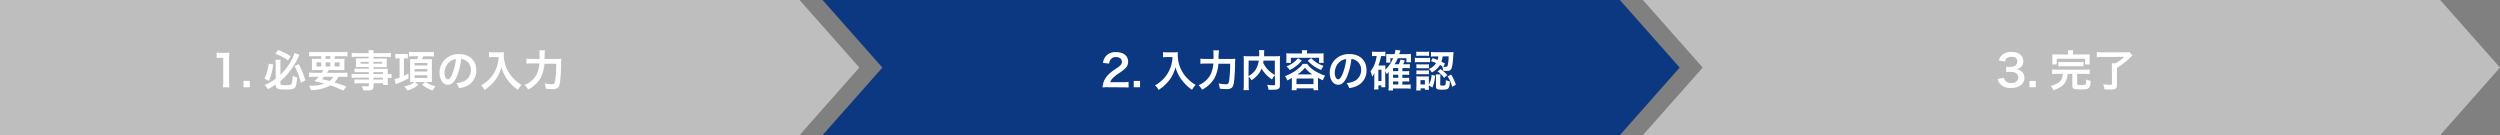
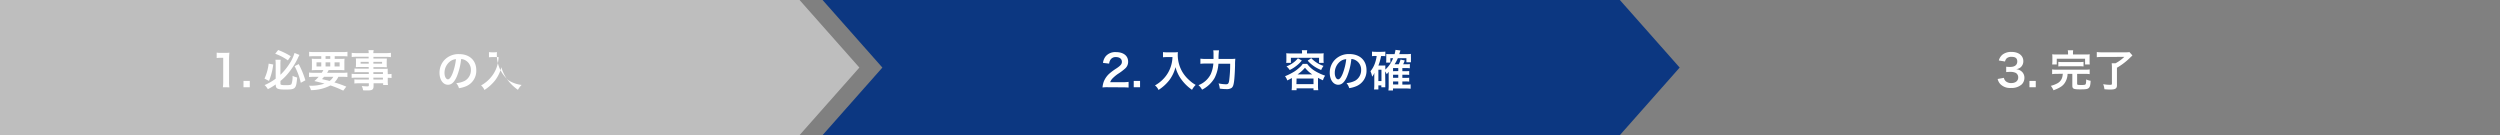
<svg xmlns="http://www.w3.org/2000/svg" viewBox="0 0 925 50">
  <rect x="0" y="0" width="925" height="50" fill="#808080" stroke="none" />
  <defs>
    <style>.cls-1{fill:#bebebe;}.cls-2{fill:#fff;}.cls-3{fill:#0c3781;}</style>
  </defs>
  <title>form_nav2</title>
  <g id="レイヤー_2" data-name="レイヤー 2">
    <g id="お問い合わせ">
      <polygon class="cls-1" points="295.83 0 295.83 0 0 0 0 50 295.83 50 295.83 50 317.97 25 295.83 0" />
      <path class="cls-2" d="M82.46,32.28a14.1,14.1,0,0,0,.13-2.08V21.38h-.77a15.2,15.2,0,0,0-1.65.09v-2a8.88,8.88,0,0,0,1.6.1h1.47a12.41,12.41,0,0,0,1.64-.08,23.11,23.11,0,0,0-.13,2.64v8.1a12.93,12.93,0,0,0,.13,2.08Z" />
      <path class="cls-2" d="M90.09,32.28V29.94h2.33v2.34Z" />
      <path class="cls-2" d="M101.1,23.86a23.66,23.66,0,0,1-1.57,6.07l-1.67-.84a17.81,17.81,0,0,0,1.54-5.55Zm.89,7.39A20.84,20.84,0,0,1,99.1,33a5.72,5.72,0,0,0-1.2-1.52A20.05,20.05,0,0,0,102,29.11V23.73a11.77,11.77,0,0,0-.09-1.63h1.93a13,13,0,0,0-.09,1.58v4a22.76,22.76,0,0,0,3.42-4.2,14.52,14.52,0,0,0,1.8-3.89l1.84.74a12.4,12.4,0,0,0-.63,1.23,26.63,26.63,0,0,1-4,6.08,17.28,17.28,0,0,1-2.41,2.31V31c0,.4.41.51,1.93.51s2-.11,2.17-.45a8.41,8.41,0,0,0,.38-3,6.85,6.85,0,0,0,1.7.61c-.36,4.21-.61,4.46-4.34,4.46-2.93,0-3.59-.32-3.59-1.71Zm.92-12.74a24.77,24.77,0,0,1,4.67,2.29l-1.06,1.54a18.65,18.65,0,0,0-4.69-2.45Zm7.61,5.2a32.53,32.53,0,0,1,2.47,6l-1.7.92A23.92,23.92,0,0,0,109,24.48Z" />
      <path class="cls-2" d="M119.05,26.93a7,7,0,0,0,.59-1h-2.43a18.2,18.2,0,0,0-1.86.07,13,13,0,0,0,.07-1.56v-1.1a14.33,14.33,0,0,0-.07-1.63,14.83,14.83,0,0,0,1.78.08h1.74v-1h-2.65a18.13,18.13,0,0,0-1.84.08v-1.7a13.82,13.82,0,0,0,2,.1h10.18a13.46,13.46,0,0,0,2-.1v1.7c-.51-.05-1.09-.08-1.86-.08h-2.86v1h1.85a14.05,14.05,0,0,0,1.8-.08,13.54,13.54,0,0,0-.07,1.63v1.09c0,.8,0,1.17,0,1.57a15,15,0,0,0-1.81-.07h-4c-.33.6-.38.69-.57,1h5.65a10.69,10.69,0,0,0,1.85-.09V28.5c-.53-.05-1.07-.08-1.85-.08H125.2a7.84,7.84,0,0,1-1.46,2.08,43,43,0,0,1,4.39,1.55L127,33.53l-.92-.42a34.08,34.08,0,0,0-3.81-1.5,15.76,15.76,0,0,1-7.22,1.74,5.74,5.74,0,0,0-.72-1.63h.35a15.44,15.44,0,0,0,5.38-.79c-1.86-.49-2.13-.56-3.75-.94a12.46,12.46,0,0,0,1.59-1.57h-1.72a18.42,18.42,0,0,0-1.84.08V26.84a13.57,13.57,0,0,0,1.84.09Zm-1.94-3.86v1.52h1.76V23.07Zm2.79,5.35a9.91,9.91,0,0,1-.77.83c.56.16.56.16,1.81.45.17,0,.4.1,1,.26a4.9,4.9,0,0,0,1.39-1.54Zm.56-6.64h1.74v-1h-1.74Zm0,2.81h1.74V23.07h-1.74Zm3.33,0h1.87V23.07h-1.87Z" />
      <path class="cls-2" d="M136.43,26.68h-3.8a12.91,12.91,0,0,0-1.47.06V25.35a13.89,13.89,0,0,0,1.5.06h3.77V24.8H133c-.57,0-1,0-1.34.05,0-.34.05-.67.05-1.07V22.72c0-.45,0-.73-.05-1.12.41,0,.75,0,1.36,0h3.38V21H132a14.23,14.23,0,0,0-1.87.1V19.55a13.7,13.7,0,0,0,2,.1h4.29a6.64,6.64,0,0,0-.1-1.09h1.94a4.63,4.63,0,0,0-.12,1.09h4.5a13.88,13.88,0,0,0,2-.1v1.59a14.12,14.12,0,0,0-1.87-.1h-4.6v.61h3.62c.61,0,1,0,1.35,0,0,.35-.05.63-.05,1.12v1.06a10.53,10.53,0,0,0,.05,1.07c-.36,0-.77-.05-1.28-.05h-3.69v.61h3.59c.94,0,1.26,0,1.71-.05a10.48,10.48,0,0,0,0,1.46v.56a8.89,8.89,0,0,0,1.4-.08v1.52a9.35,9.35,0,0,0-1.4-.08v.93a12.76,12.76,0,0,0,.08,1.73h-1.79v-.63h-3.54v.9c0,1.44-.4,1.74-2.35,1.74-.38,0-1,0-1.54-.06a4.45,4.45,0,0,0-.49-1.58,19.54,19.54,0,0,0,2,.14c.5,0,.63-.08.63-.37v-.77h-3.77a11.45,11.45,0,0,0-1.58.08V29.36a11,11,0,0,0,1.52.07h3.83v-.69h-4.6a12.07,12.07,0,0,0-1.76.08V27.3a11.59,11.59,0,0,0,1.73.08h4.63Zm-3-3.78v.65h3V22.9Zm4.72.65h3.22V22.9h-3.22Zm3.54,3.83v-.7h-3.54v.7Zm-3.54,2.05h3.54v-.69h-3.54Z" />
-       <path class="cls-2" d="M147.38,21.59a7.55,7.55,0,0,0-1.13.06V19.92a8.61,8.61,0,0,0,1.37.08h2c.5,0,1,0,1.27-.06v1.71a7.12,7.12,0,0,0-1.11-.06h-.32V28c.56-.24.88-.39,1.68-.8V29a32,32,0,0,1-4.43,2,2,2,0,0,0-.32.14L146,29.24a9.77,9.77,0,0,0,1.86-.55v-7.1Zm5.62-.76c-.57,0-1.15,0-1.69.07V19.17a14.27,14.27,0,0,0,1.77.09h5.73a10.12,10.12,0,0,0,1.73-.09v1.74c-.45,0-1-.08-1.68-.08h-2.22c-.18.4-.32.71-.5,1.08H159c.18,0,.67,0,.87-.05a14,14,0,0,0-.05,1.41v5.46a14.75,14.75,0,0,0,.06,1.6h-.17c-.13,0-.55,0-1.25,0h-.88a8.62,8.62,0,0,0,3.6,1.57,7.18,7.18,0,0,0-1.1,1.57,12.49,12.49,0,0,1-3.89-2.11l1.05-1h-3.68l1.27,1a10.93,10.93,0,0,1-4.13,2.14,7.12,7.12,0,0,0-1.11-1.53,8,8,0,0,0,3.79-1.64h-.41c-.56,0-.95,0-1.28.05a15,15,0,0,0,.06-1.58V23.33c0-.51,0-1.14-.06-1.46a10.42,10.42,0,0,0,1.33,0h1.29a8.83,8.83,0,0,0,.48-1.08Zm.4,3.4h4.71V23.3H153.4Zm0,2.25h4.71v-.93H153.4Zm0,2.36h4.71v-1H153.4Z" />
      <path class="cls-2" d="M169,28.36c-.91,2.06-1.93,3-3.25,3-1.82,0-3.13-1.86-3.13-4.44a6.87,6.87,0,0,1,1.76-4.66,7.18,7.18,0,0,1,5.5-2.24c3.84,0,6.34,2.34,6.34,5.94a6.16,6.16,0,0,1-3.89,6,10.38,10.38,0,0,1-2.51.67,5.15,5.15,0,0,0-1-1.87,8.54,8.54,0,0,0,3.19-.88,4.48,4.48,0,0,0,2.22-4,4,4,0,0,0-2-3.55,3.4,3.4,0,0,0-1.61-.48A23.4,23.4,0,0,1,169,28.36Zm-2.35-5.73A5.35,5.35,0,0,0,164.47,27c0,1.31.56,2.35,1.27,2.35.52,0,1.07-.67,1.65-2.05a21.33,21.33,0,0,0,1.32-5.41A4.07,4.07,0,0,0,166.65,22.63Z" />
-       <path class="cls-2" d="M182.46,21.12c-.44,0-.91,0-1.54.08V19.28a10.22,10.22,0,0,0,1.5.08H185a9.22,9.22,0,0,0,1.46-.08,7.32,7.32,0,0,0-.05,1,12.46,12.46,0,0,0,1.71,6.34,12.94,12.94,0,0,0,2.56,3.07A11.6,11.6,0,0,0,193,31.43a6.77,6.77,0,0,0-1.36,1.81,16.21,16.21,0,0,1-3.89-3.76,13,13,0,0,1-1.41-2.37,10.35,10.35,0,0,1-.81-2.27,13.63,13.63,0,0,1-2.29,4.83,16.19,16.19,0,0,1-4,3.62A4.51,4.51,0,0,0,178,31.61a12.74,12.74,0,0,0,3.21-2.52,11.77,11.77,0,0,0,2.74-4.74,12.83,12.83,0,0,0,.53-3.23Z" />
-       <path class="cls-2" d="M205.63,21.81a18.17,18.17,0,0,0,2.06-.08,23,23,0,0,0-.09,2.42c0,2.19-.21,4.9-.37,6-.21,1.47-.43,2-.93,2.39a3.2,3.2,0,0,1-1.9.43,18.2,18.2,0,0,1-2.45-.18,7.6,7.6,0,0,0-.45-1.93,14.72,14.72,0,0,0,2.75.32c.75,0,1-.29,1.17-1.37a47,47,0,0,0,.37-6.24h-4.34A13.63,13.63,0,0,1,200,28.85a11.09,11.09,0,0,1-4.61,4.28,5.28,5.28,0,0,0-1.32-1.67,8.48,8.48,0,0,0,4.51-4,11.72,11.72,0,0,0,1-4h-2.79a15.54,15.54,0,0,0-2,.1V21.7a13.82,13.82,0,0,0,2,.11h2.85c0-.64,0-.8,0-1.63a9.07,9.07,0,0,0-.09-1.56h2.12a20.62,20.62,0,0,0-.17,3.19Z" />
-       <polygon class="cls-1" points="902.87 0 902.87 0 607.86 0 630 25 607.86 50 607.86 50 902.87 50 902.87 50 925 25 902.87 0" />
+       <path class="cls-2" d="M182.46,21.12c-.44,0-.91,0-1.54.08V19.28a10.22,10.22,0,0,0,1.5.08a9.22,9.22,0,0,0,1.46-.08,7.32,7.32,0,0,0-.05,1,12.46,12.46,0,0,0,1.71,6.34,12.94,12.94,0,0,0,2.56,3.07A11.6,11.6,0,0,0,193,31.43a6.77,6.77,0,0,0-1.36,1.81,16.21,16.21,0,0,1-3.89-3.76,13,13,0,0,1-1.41-2.37,10.35,10.35,0,0,1-.81-2.27,13.63,13.63,0,0,1-2.29,4.83,16.19,16.19,0,0,1-4,3.62A4.51,4.51,0,0,0,178,31.61a12.74,12.74,0,0,0,3.21-2.52,11.77,11.77,0,0,0,2.74-4.74,12.83,12.83,0,0,0,.53-3.23Z" />
      <path class="cls-2" d="M741.46,28.8a2.1,2.1,0,0,0,.75,1.32,3.07,3.07,0,0,0,1.94.62c1.58,0,2.59-.81,2.59-2.08a1.87,1.87,0,0,0-.9-1.68A4.17,4.17,0,0,0,744,26.6a12.58,12.58,0,0,0-1.71.08v-2a10.08,10.08,0,0,0,1.55.08c1.6,0,2.55-.74,2.55-2s-.75-1.73-2.11-1.73a2.67,2.67,0,0,0-1.75.5,2.34,2.34,0,0,0-.67,1.23l-2.29-.38a4,4,0,0,1,1.52-2.29,5.23,5.23,0,0,1,3.14-.88c2.67,0,4.4,1.34,4.4,3.43A2.92,2.92,0,0,1,747.52,25a3.89,3.89,0,0,1-1.55.62,3.4,3.4,0,0,1,2.29,1.07,3.09,3.09,0,0,1,.77,2.21,3.39,3.39,0,0,1-1,2.34,5.53,5.53,0,0,1-3.94,1.3,5,5,0,0,1-4.06-1.52,4.29,4.29,0,0,1-.9-1.8Z" />
      <path class="cls-2" d="M750.9,32.28V29.94h2.33v2.34Z" />
      <path class="cls-2" d="M761,27.33a10.6,10.6,0,0,0-1.71.1V25.68a9.28,9.28,0,0,0,1.71.1h10.48a9.42,9.42,0,0,0,1.7-.1v1.75a11.05,11.05,0,0,0-1.7-.1h-2.94V31c0,.39.21.45,1.53.45s1.56-.1,1.67-.43a5.35,5.35,0,0,0,.14-1.36v-.28a5.37,5.37,0,0,0,1.65.5c-.06,1.6-.25,2.31-.73,2.71s-1.12.48-3.17.48c-2.4,0-2.87-.23-2.87-1.38V27.33H765a6.22,6.22,0,0,1-.82,3c-.78,1.38-1.8,2.08-4.38,3.08a7.48,7.48,0,0,0-1-1.65,10.22,10.22,0,0,0,2.43-.93,3.63,3.63,0,0,0,1.89-2.67c.05-.26.07-.42.12-.87Zm4.18-7.55a6.38,6.38,0,0,0-.1-1.17h2a6.29,6.29,0,0,0-.08,1.17v.38h4.43a17.57,17.57,0,0,0,1.78-.06,8,8,0,0,0-.06,1.21v1.32a8.69,8.69,0,0,0,.06,1.23h-1.73V21.73H761v2.13H759.3a10.35,10.35,0,0,0,.08-1.25v-1.3a8.3,8.3,0,0,0-.07-1.21,16.93,16.93,0,0,0,1.75.06h4.13Zm-3.6,3.1a8.91,8.91,0,0,0,1.52.08h6.27a9.3,9.3,0,0,0,1.54-.08v1.71a10.73,10.73,0,0,0-1.54-.08h-6.27a10.17,10.17,0,0,0-1.52.08Z" />
      <path class="cls-2" d="M778,21.06a18,18,0,0,0-2.19.11V19.26a18.56,18.56,0,0,0,2.18.1h8.18a13.58,13.58,0,0,0,1.74-.08L789,20.51a7.13,7.13,0,0,1-.64.61,24.11,24.11,0,0,1-5.09,3.94v6.5c0,1.17-.59,1.57-2.37,1.57-.61,0-.82,0-2.26-.1a7.35,7.35,0,0,0-.46-1.89,14.3,14.3,0,0,0,2.51.24c.56,0,.72-.08.72-.38V25a14,14,0,0,0-.08-1.6h1.43a14.14,14.14,0,0,0,3.23-2.35Z" />
      <polygon class="cls-3" points="599.35 0 599.35 0 304.35 0 326.48 25 304.35 50 304.35 50 599.35 50 599.35 50 621.48 25 599.35 0" />
      <path class="cls-2" d="M410,32.28a13.91,13.91,0,0,0-2.07.08,8.32,8.32,0,0,1,.42-2.05,7.91,7.91,0,0,1,2.19-3.14,22.72,22.72,0,0,1,2.64-1.93c1.47-1,1.92-1.54,1.92-2.36,0-1.09-.85-1.76-2.21-1.76a2.26,2.26,0,0,0-2,.95,3.1,3.1,0,0,0-.5,1.47l-2.28-.27a4.74,4.74,0,0,1,1.1-2.56,4.65,4.65,0,0,1,3.67-1.43c2.8,0,4.53,1.35,4.53,3.54a3.28,3.28,0,0,1-1.14,2.56,20.42,20.42,0,0,1-2.69,2,14,14,0,0,0-1.91,1.6,3.82,3.82,0,0,0-.91,1.44h4.48a16.81,16.81,0,0,0,2.34-.13v2.11c-.75-.06-1.39-.09-2.42-.09Z" />
      <path class="cls-2" d="M419.48,32.28V29.94h2.34v2.34Z" />
      <path class="cls-2" d="M431.85,21.12c-.43,0-.91,0-1.54.08V19.28a10.37,10.37,0,0,0,1.51.08h2.54a9.22,9.22,0,0,0,1.46-.08,7.32,7.32,0,0,0-.05,1,12.46,12.46,0,0,0,1.71,6.34,13,13,0,0,0,2.57,3.07,11.52,11.52,0,0,0,2.36,1.73,7,7,0,0,0-1.36,1.81,16.21,16.21,0,0,1-3.89-3.76,12.69,12.69,0,0,1-1.41-2.37,10.89,10.89,0,0,1-.81-2.27,13.55,13.55,0,0,1-2.29,4.83,16,16,0,0,1-4,3.62,4.41,4.41,0,0,0-1.31-1.68,13,13,0,0,0,3.22-2.52,11.86,11.86,0,0,0,2.73-4.74,12.4,12.4,0,0,0,.53-3.23Z" />
      <path class="cls-2" d="M455,21.81a18.48,18.48,0,0,0,2.07-.08,19.14,19.14,0,0,0-.1,2.42c-.05,2.19-.21,4.9-.37,6-.21,1.47-.43,2-.93,2.39a3.18,3.18,0,0,1-1.9.43,18.2,18.2,0,0,1-2.45-.18,7.6,7.6,0,0,0-.45-1.93,14.81,14.81,0,0,0,2.75.32c.76,0,1-.29,1.17-1.37a45.34,45.34,0,0,0,.37-6.24h-4.34a13.81,13.81,0,0,1-1.45,5.33,11.22,11.22,0,0,1-4.61,4.28,5.46,5.46,0,0,0-1.33-1.67,8.48,8.48,0,0,0,4.51-4,11.72,11.72,0,0,0,1-4h-2.79a15.54,15.54,0,0,0-2,.1V21.7a13.91,13.91,0,0,0,2,.11h2.85c0-.64,0-.8,0-1.63a9.07,9.07,0,0,0-.09-1.56h2.13a21.12,21.12,0,0,0-.18,3.19Z" />
-       <path class="cls-2" d="M471.69,27.89a6.09,6.09,0,0,0-1.05,1.51,11.81,11.81,0,0,1-3.86-4.07,7.46,7.46,0,0,1-.77,1.52,9.09,9.09,0,0,1-3,2.83,6,6,0,0,0-1-1.34v3.11a12.29,12.29,0,0,0,.08,1.9h-2a13.46,13.46,0,0,0,.11-1.94V22.29a13.38,13.38,0,0,0-.07-1.55,16.2,16.2,0,0,0,1.86.08h3.92c0-.37,0-.59,0-.87a7.72,7.72,0,0,0-.1-1.41h2a3.75,3.75,0,0,0-.09.8c0,.23,0,.23,0,.89,0,.33,0,.33,0,.59h4.08a14.51,14.51,0,0,0,1.82-.08c0,.43-.06.88-.06,1.55v9.17c0,.67-.05.91-.24,1.15-.35.45-.93.58-2.43.58-.44,0-.92,0-1.56,0a5.9,5.9,0,0,0-.49-1.82,15.11,15.11,0,0,0,2.08.17c.78,0,.86,0,.86-.51Zm-9.74.26a7.28,7.28,0,0,0,2.65-2.4,8.17,8.17,0,0,0,1.14-3.33H462Zm5.53-5.73c0,.4-.06.48-.11.77a9.36,9.36,0,0,0,1.81,2.65,10.8,10.8,0,0,0,2.51,1.88v-5.3Z" />
      <path class="cls-2" d="M478,28.87c-.57.32-.88.48-1.71.89a5.2,5.2,0,0,0-.83-1.56,22.11,22.11,0,0,0,3.62-1.84,17.13,17.13,0,0,0,2.12-1.73,6.14,6.14,0,0,0,.82-1h1.63a9.85,9.85,0,0,0,3.17,2.8A19.35,19.35,0,0,0,490.3,28a5.45,5.45,0,0,0-.81,1.71,19.26,19.26,0,0,1-1.83-.91v3a9.18,9.18,0,0,0,.1,1.58H486v-.69h-6.27v.69H477.9a12.71,12.71,0,0,0,.09-1.6Zm3.76-9.3a4.65,4.65,0,0,0-.08-1h2a4,4,0,0,0-.09,1v.21H488c.64,0,1.18,0,1.77-.07a10.5,10.5,0,0,0-.06,1.17v1.19a10.93,10.93,0,0,0,.06,1.2h-1.72V21.39H477.63v1.88h-1.75a7.55,7.55,0,0,0,.08-1.2V20.88c0-.41,0-.78-.06-1.17.57.05,1.12.07,1.76.07h4.09Zm-.08,2.83a12.56,12.56,0,0,1-2.22,2.11,13.08,13.08,0,0,1-2.27,1.4A6.12,6.12,0,0,0,476,24.56a11.65,11.65,0,0,0,2.1-1.07,9.29,9.29,0,0,0,2.13-1.92Zm-2,8.73H486V29.06h-6.27Zm5.84-3.61a10.94,10.94,0,0,1-2.67-2.46,13.43,13.43,0,0,1-2.75,2.46Zm-.35-6a10.64,10.64,0,0,0,4.53,2.86,7.75,7.75,0,0,0-.86,1.52,12.67,12.67,0,0,1-5-3.46Z" />
      <path class="cls-2" d="M498.39,28.36c-.91,2.06-1.93,3-3.24,3-1.83,0-3.14-1.86-3.14-4.44a6.87,6.87,0,0,1,1.76-4.66A7.18,7.18,0,0,1,499.28,20c3.84,0,6.33,2.34,6.33,5.94a6.16,6.16,0,0,1-3.89,6,10.26,10.26,0,0,1-2.51.67,5,5,0,0,0-1-1.87,8.48,8.48,0,0,0,3.19-.88,4.48,4.48,0,0,0,2.22-4,3.94,3.94,0,0,0-2-3.55,3.47,3.47,0,0,0-1.62-.48A23.06,23.06,0,0,1,498.39,28.36ZM496,22.63A5.37,5.37,0,0,0,493.87,27c0,1.31.55,2.35,1.26,2.35.53,0,1.07-.67,1.65-2.05a21.33,21.33,0,0,0,1.33-5.41A4.07,4.07,0,0,0,496,22.63Z" />
      <path class="cls-2" d="M512.57,31.06a11.05,11.05,0,0,0,0,1.23h-1.47v-.7H510v1.5h-1.6a12.93,12.93,0,0,0,.09-1.64v-3.3c0-.32,0-.8.05-1.23a5,5,0,0,1-.86,1.45,6.8,6.8,0,0,0-.61-2A9.82,9.82,0,0,0,508.86,23a12.09,12.09,0,0,0,.51-2.29H509a8,8,0,0,0-1.36.08V19.09a11.14,11.14,0,0,0,1.53.09h1.88a11,11,0,0,0,1.53-.09V20.8a5.94,5.94,0,0,0-.94-.06H511a17.48,17.48,0,0,1-1,3.52h1.57a9.25,9.25,0,0,0,1-.05c0,.34,0,.71,0,1.19v.35a11.06,11.06,0,0,0,2.87-4.21h-1v1.63h-1.58a7,7,0,0,0,.06-1V20.77a6.3,6.3,0,0,0,0-.8,6.64,6.64,0,0,0,1.16.05H516c.18-.68.24-1,.34-1.57l1.81.22c0,.11-.18.56-.42,1.35h2.92a9.36,9.36,0,0,0,1.4-.08,11.54,11.54,0,0,0,0,1.18v.93a10.37,10.37,0,0,0,0,1h-1.68V21.54h-3.17A14.16,14.16,0,0,1,516,23.78h1.54a8.51,8.51,0,0,0,.66-1.75l1.56.34a9.18,9.18,0,0,1-.6,1.41h1.15a8.76,8.76,0,0,0,1.33-.07v1.54a10.67,10.67,0,0,0-1.28-.06h-1.49v1.15h1.18a10.57,10.57,0,0,0,1.35-.06v1.44a10.8,10.8,0,0,0-1.33-.07h-1.2v1.17h1.18a10.68,10.68,0,0,0,1.35-.06V30.2a10.48,10.48,0,0,0-1.33-.07h-1.2V31.3h1.57a8.45,8.45,0,0,0,1.5-.08v1.62a11.13,11.13,0,0,0-1.53-.1h-5v.72h-1.7a12.1,12.1,0,0,0,.1-1.79v-4c0-.63,0-1,0-1.11a5.47,5.47,0,0,1-.72.88,6.9,6.9,0,0,0-.59-1ZM510,30h1.14V25.8H510Zm7.36-3.7V25.19h-1.93v1.15Zm-1.93,2.48h1.93V27.65h-1.93Zm0,2.48h1.93V30.13h-1.93Z" />
-       <path class="cls-2" d="M523.5,21.35a7.13,7.13,0,0,0,1.28.08h3.07a7.78,7.78,0,0,0,1.28-.07V23c-.38,0-.59,0-1.22,0h-3.13a9.64,9.64,0,0,0-1.28.06Zm.52-2.26a7.6,7.6,0,0,0,1.3.08h2.13a7.75,7.75,0,0,0,1.3-.08v1.6a10.14,10.14,0,0,0-1.3-.06h-2.13a9.78,9.78,0,0,0-1.3.06ZM528.67,32a7.44,7.44,0,0,0,.06,1.23h-1.52v-.56h-1.58v.79H524c.05-.53.08-1.06.08-1.57V29.48a10.5,10.5,0,0,0-.06-1.27,8.35,8.35,0,0,0,1.25.07h2.34a8.18,8.18,0,0,0,1.08-.05,9.83,9.83,0,0,0,0,1.15v2a8.65,8.65,0,0,0,1-3.7L531,28A14.73,14.73,0,0,1,530,32.37l-1.29-.76Zm-4.6-8.23a8.5,8.5,0,0,0,1,.05h2.64a7,7,0,0,0,1-.05v1.49a9.11,9.11,0,0,0-1,0h-2.64a8.25,8.25,0,0,0-1,0Zm0,2.24a8.5,8.5,0,0,0,1,.05h2.63a7.11,7.11,0,0,0,1-.05v1.49a8.5,8.5,0,0,0-1-.05h-2.63a9,9,0,0,0-1,.05Zm1.51,5.25h1.63v-1.6h-1.63Zm4.51-9.75c.9.29,1.22.42,1.83.66a5.77,5.77,0,0,0,.25-1.3h-1a12.5,12.5,0,0,0-1.72.08V19.22a14.61,14.61,0,0,0,1.75.09h5.09a12.16,12.16,0,0,0,1.5-.06c0,.26,0,.27-.09,1.39a26.08,26.08,0,0,1-.44,4c-.28,1.27-.73,1.6-2,1.6a10.6,10.6,0,0,1-1.27-.06,6.16,6.16,0,0,0-.4-1.6l.1,0a7.12,7.12,0,0,0-.9-.54,7.93,7.93,0,0,1-3,2.78,5,5,0,0,0-1.12-1.28,5.65,5.65,0,0,0,2.69-2.21c-.67-.29-1-.41-1.89-.73Zm2.79,9.74c0,.36.08.41.68.41.92,0,1.12-.05,1.24-.29a6.33,6.33,0,0,0,.17-1.74,6.23,6.23,0,0,0,1.49.5c-.17,2.75-.46,3.05-2.77,3.05-2,0-2.37-.19-2.37-1.18v-3.3a9.48,9.48,0,0,0-.08-1.18H533a4.2,4.2,0,0,0-.08,1Zm.14-5.69a13.82,13.82,0,0,1,2.48,2.23l-1.2,1a9.58,9.58,0,0,0-2.42-2.37Zm.75-4.69a8.54,8.54,0,0,1-.45,1.94c.47.24.68.35,1.35.72L534,24.68a7,7,0,0,0,.88.06c.5,0,.66-.13.8-.69a15.93,15.93,0,0,0,.32-3.22Zm3.14,6.71a19.3,19.3,0,0,1,1.76,3.73l-1.36.83a12,12,0,0,0-1.7-3.87Z" />
    </g>
  </g>
</svg>